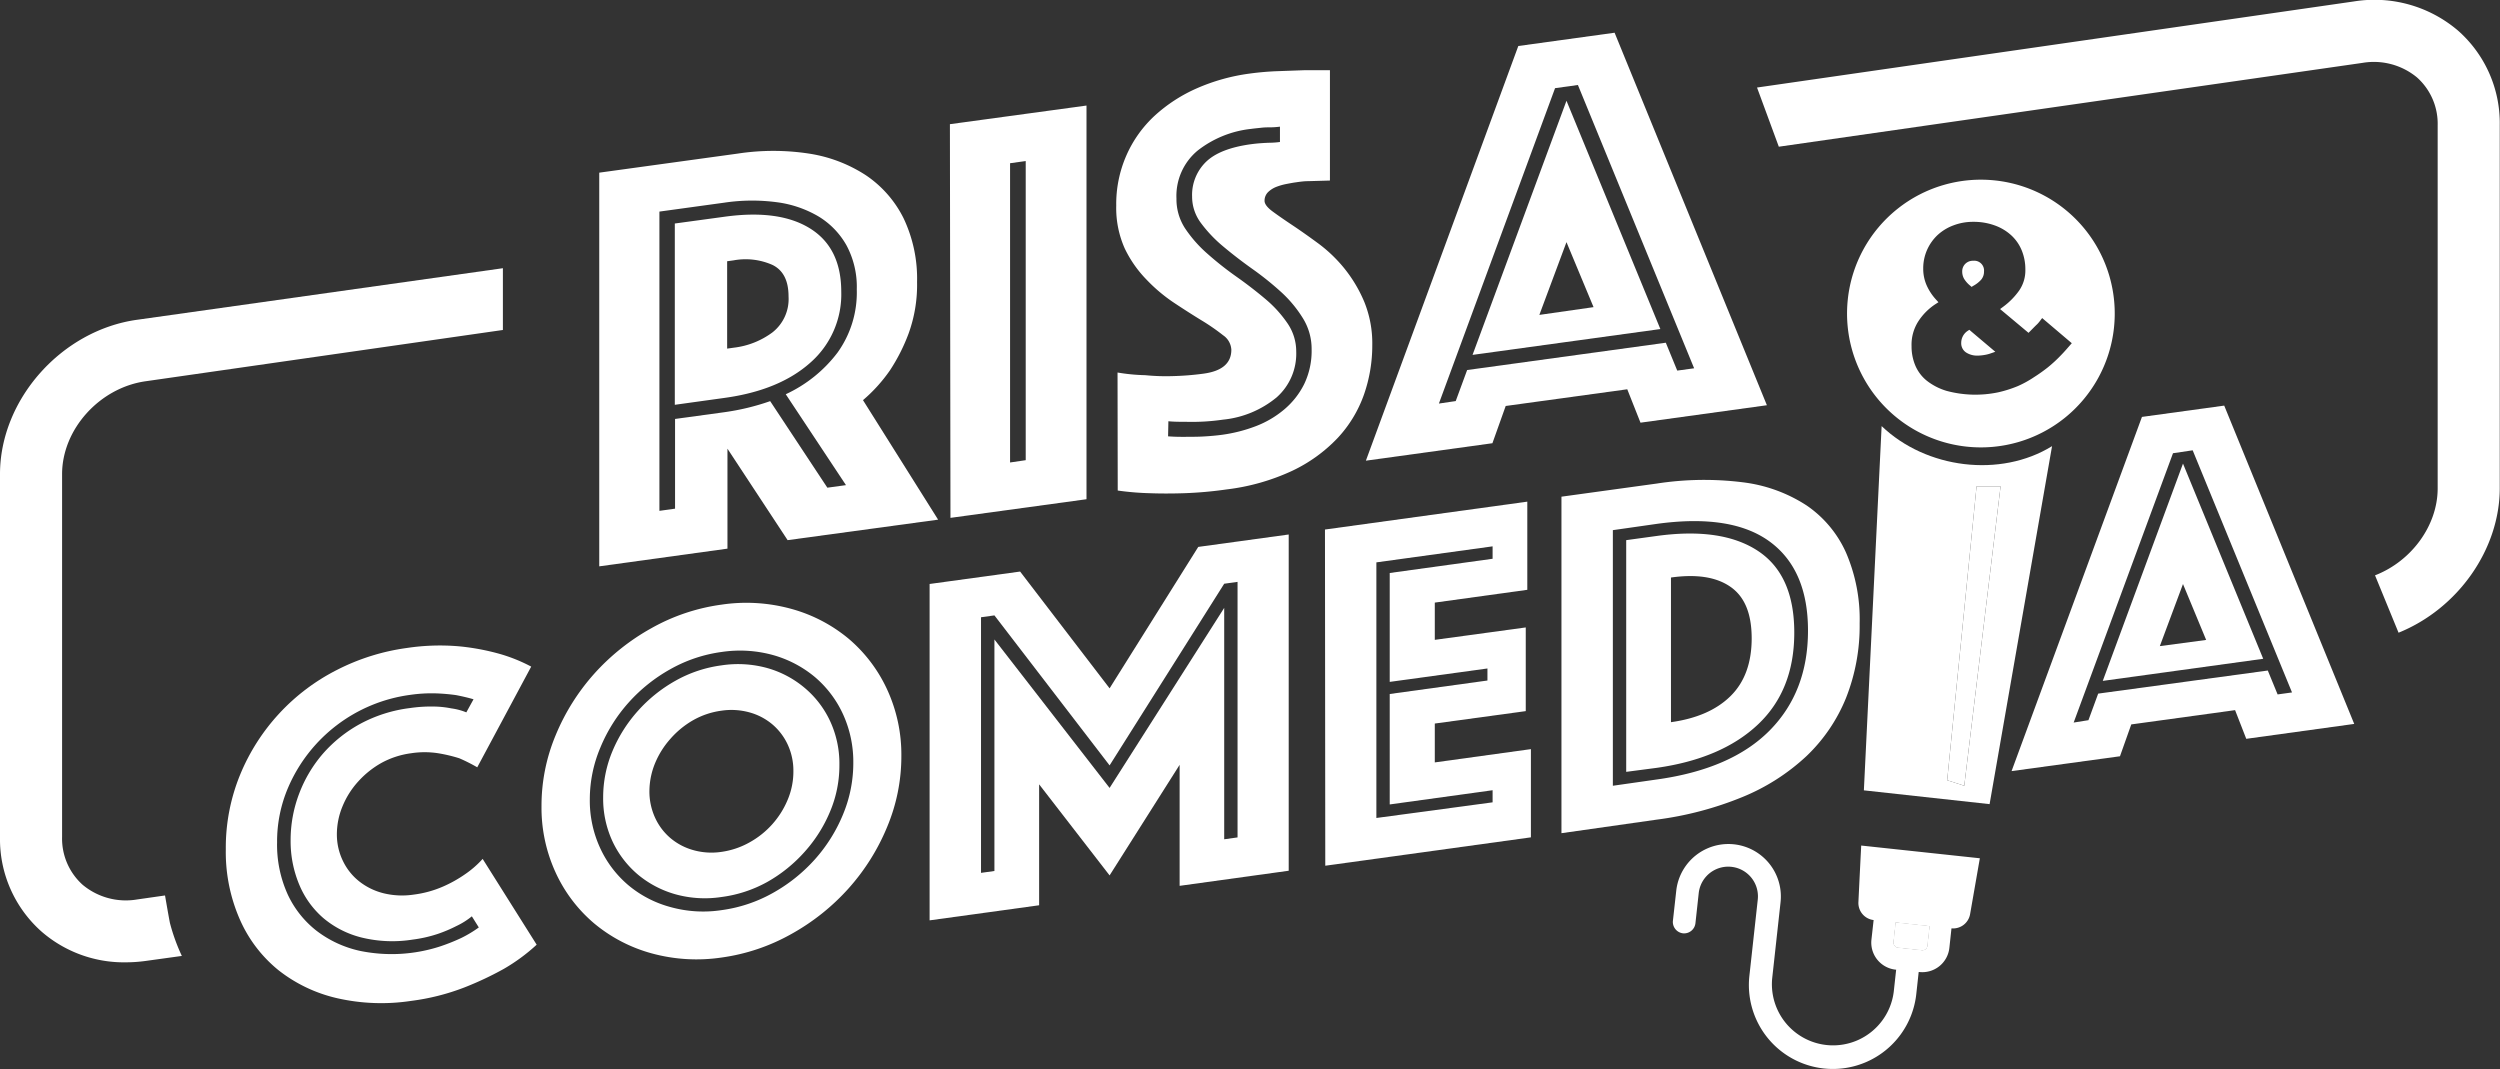
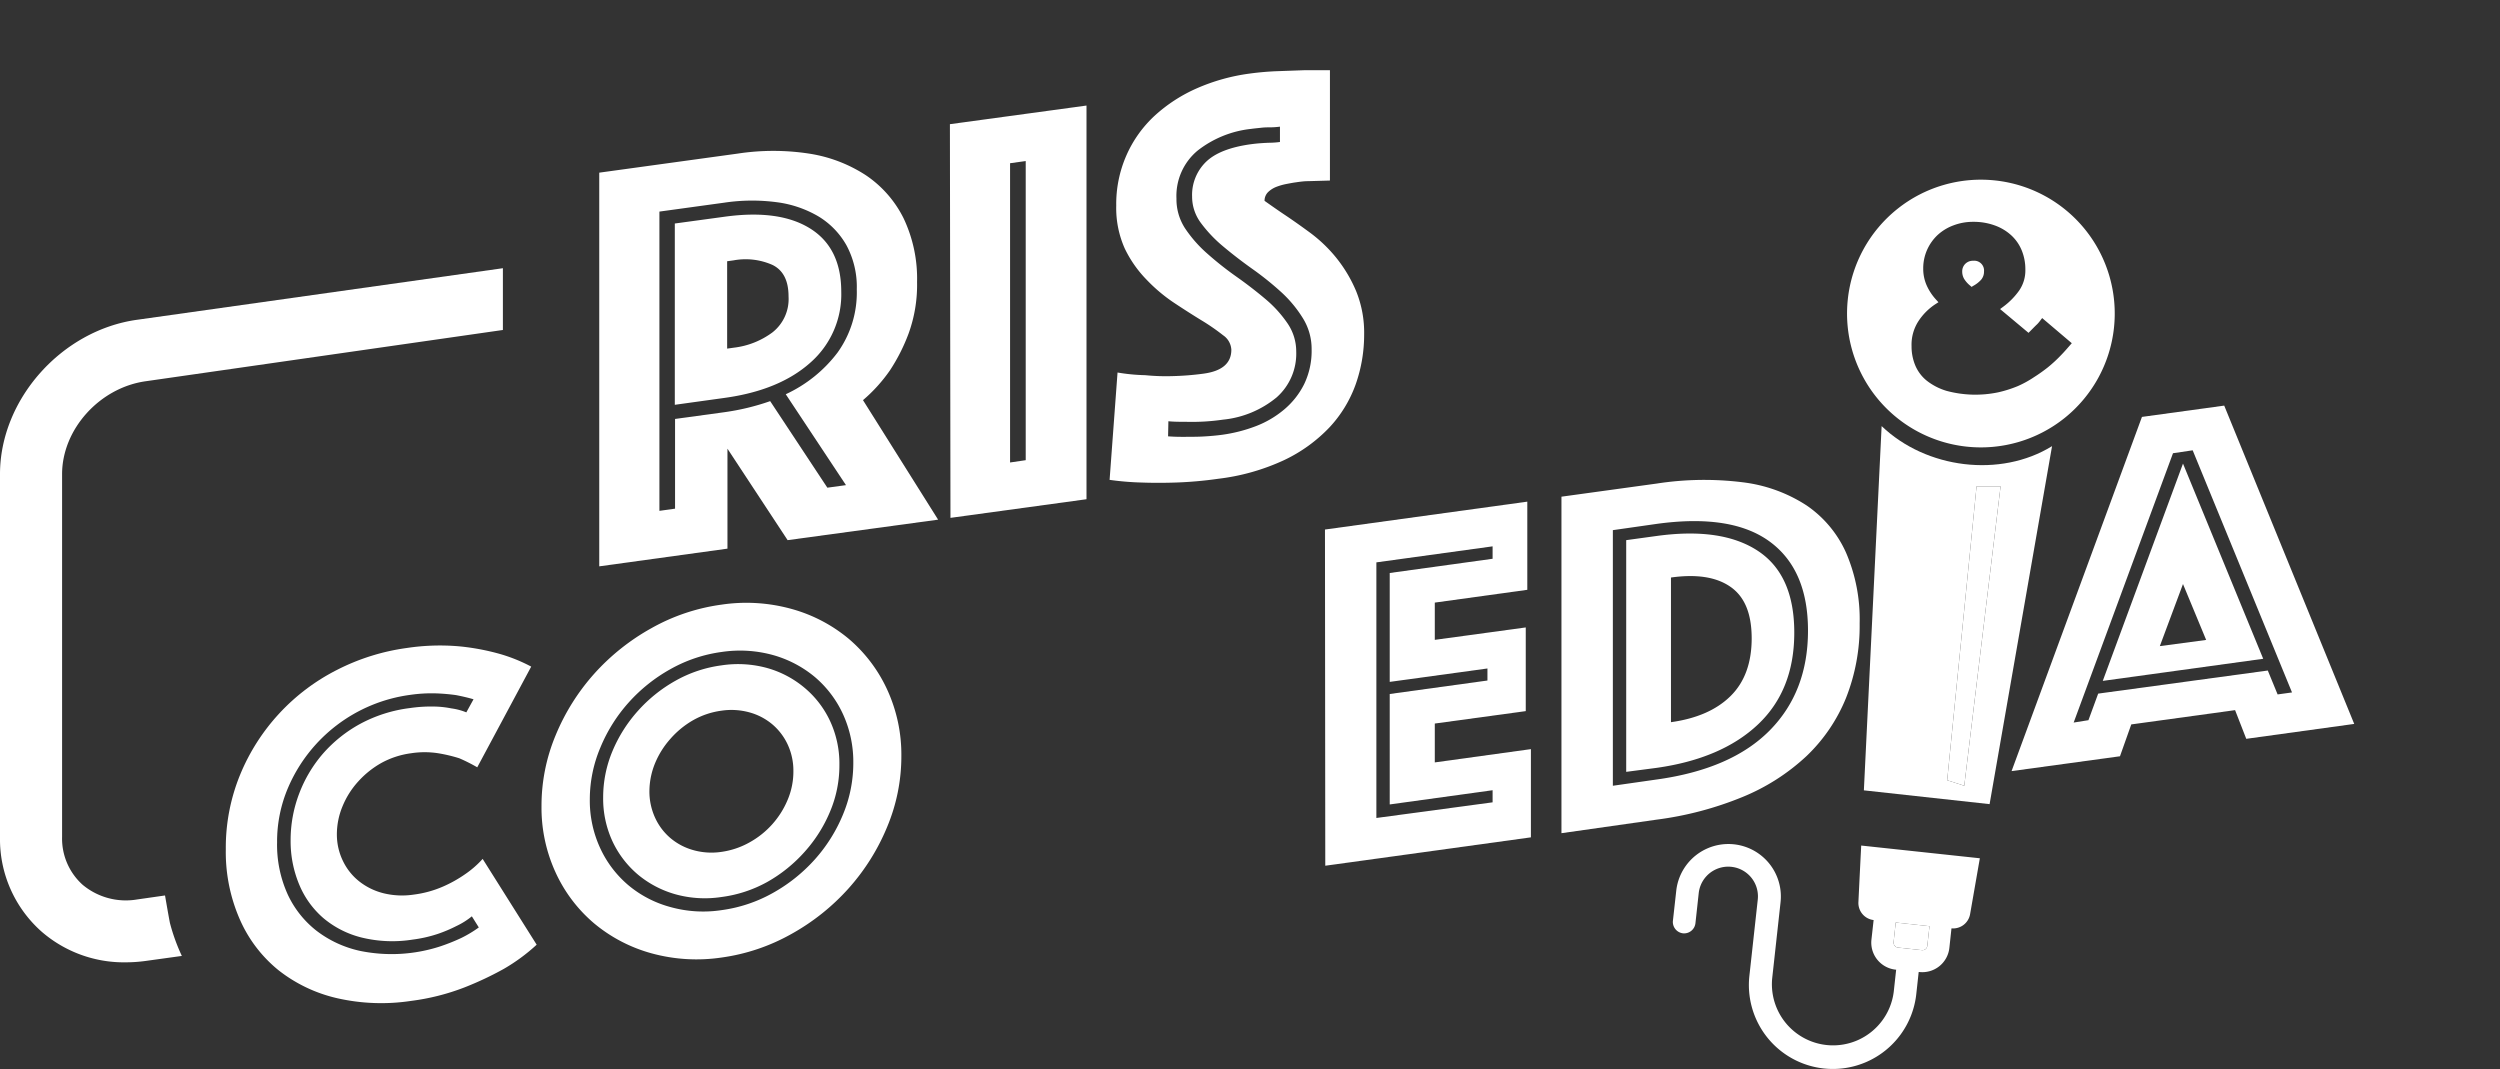
<svg xmlns="http://www.w3.org/2000/svg" viewBox="0 0 402.67 172.21">
  <rect x="0" y="0" width="402.67" height="172.21" fill="#333333" stroke="none" />
  <defs>
    <style>.cls-1{fill:#fff;}</style>
  </defs>
  <g id="Capa_2" data-name="Capa 2">
    <g id="Layer_1" data-name="Layer 1">
      <path class="cls-1" d="M96.52,27.81l22.3-3.07a38,38,0,0,1,11.49,0,23.17,23.17,0,0,1,9.16,3.49,18,18,0,0,1,6.06,6.91,22.65,22.65,0,0,1,2.18,10.3,23,23,0,0,1-1.36,8.27,29.47,29.47,0,0,1-3,5.93A25,25,0,0,1,139,64.45L151.1,83.7,126.86,87l-9.69-14.73V88.37L96.52,91.22Zm20.17,38.58a37.81,37.81,0,0,0,7.36-1.78l9.21,13.94,3-.41-9.7-14.64a22.07,22.07,0,0,0,8.34-6.71A16.59,16.59,0,0,0,138,46.62a14.16,14.16,0,0,0-1.65-7.09,12.73,12.73,0,0,0-4.5-4.66,17.69,17.69,0,0,0-6.74-2.3,30.23,30.23,0,0,0-8.43.07l-10.47,1.44v48.2l2.52-.35V67.48Zm-8-1.19V36l8-1.09q8.82-1.22,13.81,1.9t5,10.15a14.63,14.63,0,0,1-5,11.47q-5,4.45-13.81,5.66Zm8.43-9.05,1.07-.15a12.94,12.94,0,0,0,6.25-2.48,6.83,6.83,0,0,0,2.57-5.77c0-2.54-.86-4.22-2.57-5.07a10.67,10.67,0,0,0-6.25-.75l-1.07.15Z" />
      <path class="cls-1" d="M153,20,175,17V80.41l-21.91,3Zm12.21,54.12V25.94l-2.52.35v48.2Z" />
-       <path class="cls-1" d="M180,60a30.24,30.24,0,0,0,4.46.43,33.69,33.69,0,0,0,4.41.15,44.7,44.7,0,0,0,5-.4q4.46-.61,4.46-3.85A3,3,0,0,0,197,54a33.72,33.72,0,0,0-3.44-2.38q-2.08-1.27-4.46-2.85a26.1,26.1,0,0,1-4.46-3.76A18.77,18.77,0,0,1,181.15,40a16,16,0,0,1-1.36-6.89A19.48,19.48,0,0,1,181.44,25,19.21,19.21,0,0,1,186,18.62a24.86,24.86,0,0,1,6.83-4.42,31.39,31.39,0,0,1,8.39-2.34,45.58,45.58,0,0,1,4.65-.4l4.17-.15h4.17V29.08l-1.75.05-1.74.05c-.65,0-1.33.09-2,.19-.39.05-.87.14-1.45.25a9.53,9.53,0,0,0-1.65.46,4.06,4.06,0,0,0-1.36.85,1.93,1.93,0,0,0-.58,1.42c0,.5.44,1.08,1.31,1.72s1.94,1.38,3.2,2.22,2.65,1.82,4.17,2.94a23.06,23.06,0,0,1,4.17,4,22.39,22.39,0,0,1,3.2,5.36,17.75,17.75,0,0,1,1.3,7,24,24,0,0,1-1.35,8,20,20,0,0,1-4.22,6.95,24.55,24.55,0,0,1-7.32,5.29,34.81,34.81,0,0,1-10.57,3,63.2,63.2,0,0,1-6.83.61c-2.1.07-4,.06-5.57,0a45,45,0,0,1-5.14-.43Zm8.14,10.28c.9.07,1.87.09,2.91.08s1.86,0,2.86-.06,2-.14,3-.28a24.32,24.32,0,0,0,5.29-1.35,15.87,15.87,0,0,0,4.6-2.68,12.76,12.76,0,0,0,3.25-4.1,12.34,12.34,0,0,0,1.21-5.64,9.36,9.36,0,0,0-1.41-5A19.68,19.68,0,0,0,206.31,47a48.79,48.79,0,0,0-4.66-3.73c-1.64-1.17-3.2-2.37-4.65-3.59a21.75,21.75,0,0,1-3.59-3.79,7.08,7.08,0,0,1-1.4-4.22,7.43,7.43,0,0,1,2.23-5.59c1.48-1.44,3.88-2.38,7.17-2.84.52-.07,1.05-.13,1.6-.17s1.08-.07,1.6-.08a13.48,13.48,0,0,0,1.55-.12V20.4a13,13,0,0,1-1.45.11c-.45,0-1,0-1.51.06s-1.11.11-1.69.19a16.9,16.9,0,0,0-8.63,3.51A9.5,9.5,0,0,0,189.49,32a8.57,8.57,0,0,0,1.4,4.8,20.73,20.73,0,0,0,3.59,4.07,53.35,53.35,0,0,0,4.65,3.68q2.48,1.75,4.66,3.59a19.21,19.21,0,0,1,3.58,3.93,8,8,0,0,1,1.41,4.56A9.4,9.4,0,0,1,205.63,64,16,16,0,0,1,197,67.59a34.82,34.82,0,0,1-6,.35c-1,0-1.91,0-2.81-.09Z" />
-       <path class="cls-1" d="M244.55,7.41l15.51-2.14,24.53,60-20.36,2.81L262.1,62.7l-19.58,2.69-2.14,6L220,74.2ZM234.47,64.6l1.84-5,32-4.4,1.84,4.49,2.72-.37L254.15,13.69l-3.68.51L231.76,65Zm17.84-48.37L267.43,53l-30.25,4.16Zm4.36,33.24L252.31,39l-4.37,11.72Z" />
+       <path class="cls-1" d="M180,60a30.24,30.24,0,0,0,4.46.43,33.69,33.69,0,0,0,4.41.15,44.7,44.7,0,0,0,5-.4q4.46-.61,4.46-3.85A3,3,0,0,0,197,54a33.72,33.72,0,0,0-3.44-2.38q-2.08-1.27-4.46-2.85a26.1,26.1,0,0,1-4.46-3.76A18.77,18.77,0,0,1,181.15,40a16,16,0,0,1-1.36-6.89A19.48,19.48,0,0,1,181.44,25,19.21,19.21,0,0,1,186,18.62a24.86,24.86,0,0,1,6.83-4.42,31.39,31.39,0,0,1,8.39-2.34,45.58,45.58,0,0,1,4.65-.4l4.17-.15h4.17V29.08l-1.75.05-1.74.05c-.65,0-1.33.09-2,.19-.39.05-.87.14-1.45.25a9.53,9.53,0,0,0-1.65.46,4.06,4.06,0,0,0-1.36.85,1.93,1.93,0,0,0-.58,1.42s1.94,1.38,3.2,2.22,2.65,1.82,4.17,2.94a23.06,23.06,0,0,1,4.17,4,22.39,22.39,0,0,1,3.2,5.36,17.75,17.75,0,0,1,1.3,7,24,24,0,0,1-1.35,8,20,20,0,0,1-4.22,6.95,24.55,24.55,0,0,1-7.32,5.29,34.81,34.81,0,0,1-10.57,3,63.2,63.2,0,0,1-6.83.61c-2.1.07-4,.06-5.57,0a45,45,0,0,1-5.14-.43Zm8.14,10.28c.9.07,1.87.09,2.91.08s1.86,0,2.86-.06,2-.14,3-.28a24.32,24.32,0,0,0,5.29-1.35,15.87,15.87,0,0,0,4.6-2.68,12.76,12.76,0,0,0,3.25-4.1,12.34,12.34,0,0,0,1.21-5.64,9.36,9.36,0,0,0-1.41-5A19.68,19.68,0,0,0,206.31,47a48.79,48.79,0,0,0-4.66-3.73c-1.64-1.17-3.2-2.37-4.65-3.59a21.75,21.75,0,0,1-3.59-3.79,7.08,7.08,0,0,1-1.4-4.22,7.43,7.43,0,0,1,2.23-5.59c1.48-1.44,3.88-2.38,7.17-2.84.52-.07,1.05-.13,1.6-.17s1.08-.07,1.6-.08a13.48,13.48,0,0,0,1.55-.12V20.4a13,13,0,0,1-1.45.11c-.45,0-1,0-1.51.06s-1.11.11-1.69.19a16.9,16.9,0,0,0-8.63,3.51A9.5,9.5,0,0,0,189.49,32a8.57,8.57,0,0,0,1.4,4.8,20.73,20.73,0,0,0,3.59,4.07,53.35,53.35,0,0,0,4.65,3.68q2.48,1.75,4.66,3.59a19.21,19.21,0,0,1,3.58,3.93,8,8,0,0,1,1.41,4.56A9.4,9.4,0,0,1,205.63,64,16,16,0,0,1,197,67.59a34.82,34.82,0,0,1-6,.35c-1,0-1.91,0-2.81-.09Z" />
      <path class="cls-1" d="M36.37,136.81a31,31,0,0,1,2.32-12.06,33,33,0,0,1,15.57-16.84,35.06,35.06,0,0,1,11.26-3.54,35.87,35.87,0,0,1,8.41-.27,37.34,37.34,0,0,1,6.33,1.16,26,26,0,0,1,5.3,2.11l-8.69,16.22a27,27,0,0,0-2.9-1.46,24.57,24.57,0,0,0-3.36-.8,14.25,14.25,0,0,0-4.43,0,13.66,13.66,0,0,0-4.72,1.54,14.74,14.74,0,0,0-3.76,3,13.56,13.56,0,0,0-2.53,4,11.73,11.73,0,0,0-.91,4.55,9.72,9.72,0,0,0,1,4.3,9.3,9.3,0,0,0,2.61,3.25,10.33,10.33,0,0,0,3.89,1.9,12.54,12.54,0,0,0,4.89.22,17.16,17.16,0,0,0,4.72-1.3,20.47,20.47,0,0,0,3.48-1.94,15.71,15.71,0,0,0,2.89-2.51l8.7,13.82a29.68,29.68,0,0,1-5.3,3.9,52.41,52.41,0,0,1-6.38,3,36.42,36.42,0,0,1-8.53,2.15,32,32,0,0,1-11.92-.43,23.86,23.86,0,0,1-9.44-4.5,21.72,21.72,0,0,1-6.21-8.12A27,27,0,0,1,36.37,136.81Zm10.44-1.44a21,21,0,0,1,1.36-7.5A21.43,21.43,0,0,1,52,121.41a21.86,21.86,0,0,1,6-4.81A22.78,22.78,0,0,1,66,114.05a23.57,23.57,0,0,1,3.85-.25,15.38,15.38,0,0,1,2.85.3,9.67,9.67,0,0,1,2.41.64l1.16-2.11c-.89-.26-1.83-.48-2.82-.67a30.92,30.92,0,0,0-3.23-.28,24.09,24.09,0,0,0-4.22.25,25,25,0,0,0-19.59,14.92,22.07,22.07,0,0,0-1.78,8.82,19.39,19.39,0,0,0,1.7,8.37A15.92,15.92,0,0,0,51,149.93a17.7,17.7,0,0,0,7,3.23,25.27,25.27,0,0,0,12.91-.73,30.72,30.72,0,0,0,3.4-1.36,19.17,19.17,0,0,0,2.81-1.69L76,147.59a11.91,11.91,0,0,1-2.48,1.56,22.21,22.21,0,0,1-3,1.27,21.25,21.25,0,0,1-4.06.92,20.86,20.86,0,0,1-8.2-.33,15.28,15.28,0,0,1-6.17-3.13,14.36,14.36,0,0,1-3.89-5.39A18.07,18.07,0,0,1,46.81,135.37Z" />
      <path class="cls-1" d="M87.22,129.8a29.46,29.46,0,0,1,2.27-11.36,34.79,34.79,0,0,1,6.21-9.91,35.58,35.58,0,0,1,9.24-7.36,31.65,31.65,0,0,1,11.26-3.78,27.23,27.23,0,0,1,11.26.68,24.59,24.59,0,0,1,9.23,4.81,23.72,23.72,0,0,1,6.21,8.2,25.06,25.06,0,0,1,2.28,10.73,29.43,29.43,0,0,1-2.28,11.36,34.66,34.66,0,0,1-6.21,9.91,35.49,35.49,0,0,1-9.23,7.36,31.74,31.74,0,0,1-11.26,3.79,27.39,27.39,0,0,1-11.26-.68,24.58,24.58,0,0,1-9.24-4.82,23.62,23.62,0,0,1-6.21-8.2A25,25,0,0,1,87.22,129.8ZM95,128.73a18.25,18.25,0,0,0,1.66,7.85,17.31,17.31,0,0,0,4.55,6A17.74,17.74,0,0,0,108,146.1a19.63,19.63,0,0,0,8.24.49,23.15,23.15,0,0,0,8.24-2.76,26.16,26.16,0,0,0,6.75-5.39,25.25,25.25,0,0,0,4.55-7.25,21.57,21.57,0,0,0,1.66-8.3,18.45,18.45,0,0,0-1.66-7.86,17.31,17.31,0,0,0-4.55-6,18.17,18.17,0,0,0-6.75-3.53,20,20,0,0,0-8.24-.49,23.08,23.08,0,0,0-8.24,2.76,26,26,0,0,0-6.75,5.39,25.39,25.39,0,0,0-4.55,7.25A21.44,21.44,0,0,0,95,128.73Zm21.2,15.75a17.68,17.68,0,0,1-7.41-.44,16.33,16.33,0,0,1-6.05-3.18,15.76,15.76,0,0,1-4.1-5.37,16.41,16.41,0,0,1-1.49-7.06A19.27,19.27,0,0,1,98.64,121a23,23,0,0,1,4.1-6.49,23.53,23.53,0,0,1,6.05-4.86,20.62,20.62,0,0,1,7.41-2.48,17.68,17.68,0,0,1,7.41.44,16.09,16.09,0,0,1,6,3.19,15.51,15.51,0,0,1,4.1,5.36,16.26,16.26,0,0,1,1.49,7.06,19.08,19.08,0,0,1-1.49,7.47,22.81,22.81,0,0,1-4.1,6.5,23.49,23.49,0,0,1-6,4.85A20.62,20.62,0,0,1,116.2,144.48ZM104.6,127.4a10.1,10.1,0,0,0,.91,4.3A9.43,9.43,0,0,0,108,135a9.76,9.76,0,0,0,3.68,1.93,10.78,10.78,0,0,0,4.52.28,12.88,12.88,0,0,0,4.51-1.52,13.94,13.94,0,0,0,6.17-6.9,11.7,11.7,0,0,0,.91-4.55,10,10,0,0,0-.91-4.3,9.52,9.52,0,0,0-2.48-3.27,9.73,9.73,0,0,0-3.69-1.93,10.91,10.91,0,0,0-4.51-.27,12.65,12.65,0,0,0-4.52,1.51,14.27,14.27,0,0,0-3.68,3,13.89,13.89,0,0,0-2.49,3.95A12,12,0,0,0,104.6,127.4Z" />
-       <path class="cls-1" d="M149.73,94.06l14.58-2,14.41,18.81L193,88.09l14.57-2v54.16L190,142.68V123.19L178.72,141l-11.35-14.67v19.48l-17.64,2.43Zm10.44,46.23V103l18.55,23.91,18.46-29v37.27l2.15-.3V93.72l-2.15.3-18.46,29.26L160.17,99.12l-2.16.3v41.17Z" />
      <path class="cls-1" d="M213.41,85.29,246,80.8V95l-14.9,2.06v6l14.65-2v13.48l-14.65,2v6.26l15.48-2.14v14.21l-33.12,4.57Zm27,43.94v-1.95l-16.57,2.29V111.78l15.74-2.17v-1.94l-15.74,2.16V92.29L240.41,90v-2l-18.72,2.58v41.17Z" />
      <path class="cls-1" d="M251.5,134.2V80l15.32-2.11a50.05,50.05,0,0,1,13.87-.21A24.14,24.14,0,0,1,291,81.42,18.18,18.18,0,0,1,297.33,89a27.07,27.07,0,0,1,2.2,11.43,31.49,31.49,0,0,1-2.2,12,26.86,26.86,0,0,1-6.37,9.36,33.8,33.8,0,0,1-10.27,6.57,54.78,54.78,0,0,1-13.87,3.66Zm8.28-7.64,7-1q12.09-1.66,18.26-7.91t6.17-16.08q0-9.82-6.17-14.34t-18.26-2.84l-7,1Zm2.15-2.24V87l4.89-.67q10.51-1.45,16.35,2.42T289,101.91q0,9.25-5.84,14.77t-16.35,7Zm7.21-8q6.21-.86,9.6-4.21t3.4-9.27c0-4-1.13-6.72-3.4-8.31s-5.46-2.09-9.6-1.51Z" />
      <path class="cls-1" d="M345,67.15l13.25-1.82,20.94,51.27L361.8,119,360,114.38l-16.72,2.3-1.82,5.13L324,124.2ZM336.38,116l1.57-4.28L365.27,108l1.58,3.85,2.32-.32-16-39L350,73l-16,43.38Zm15.23-41.33,12.92,31.44-25.84,3.56Zm3.73,28.4-3.73-9-3.73,10Z" />
      <path class="cls-1" d="M23.51,61.4,81,53.15V43.2L22.12,51.5C9.92,53.18,0,64.34,0,76.37v58.49A19.89,19.89,0,0,0,6.75,150.1,20.23,20.23,0,0,0,20.27,155a23.76,23.76,0,0,0,3.24-.23l5.78-.8a30.81,30.81,0,0,1-1.92-5.31c-.16-.76-.79-4.43-.79-4.43l-4.47.64a10.86,10.86,0,0,1-8.79-2.35,10,10,0,0,1-3.32-7.7V76.37C10,69.14,16.05,62.43,23.51,61.4Z" />
-       <path class="cls-1" d="M395.92,4.94A20.75,20.75,0,0,0,379.15.23L283,14.1l3.51,9.53,94-13.5a10.9,10.9,0,0,1,8.8,2.35,10,10,0,0,1,3.32,7.7V78.67c0,5.92-4.15,11.69-10.09,14l3.79,9.24c9.59-3.88,16.3-13.45,16.3-23.28V20.18A19.86,19.86,0,0,0,395.92,4.94Z" />
-       <path class="cls-1" d="M305.71,152.62l3.84.42a.82.82,0,0,0,.59-.17.8.8,0,0,0,.29-.54l.35-3.15-5.44-.59-.34,3.14a.8.8,0,0,0,.17.59A.76.76,0,0,0,305.71,152.62Z" />
      <polygon class="cls-1" points="313.63 125.67 316.38 126.56 322.23 78.33 318.36 78.33 313.63 125.67" />
      <path class="cls-1" d="M305,151.73a.8.8,0,0,0,.17.59.76.76,0,0,0,.54.3l3.84.42a.82.82,0,0,0,.59-.17.8.8,0,0,0,.29-.54l.35-3.15-5.44-.59Z" />
      <path class="cls-1" d="M299.78,136.19c-.28,5.56-.45,9.11-.45,9.11a2.77,2.77,0,0,0,2.45,2.89l-.35,3.15a4.38,4.38,0,0,0,3.89,4.84h.09l-.39,3.57a9.85,9.85,0,0,1-19.58-2.15l1.35-12.28a8.45,8.45,0,1,0-16.8-1.85l-.54,4.86a1.85,1.85,0,0,0,1.63,2,1.84,1.84,0,0,0,2-1.62l.53-4.86a4.78,4.78,0,1,1,9.51,1.05l-1.35,12.28a13.52,13.52,0,1,0,26.88,2.95l.39-3.57h.1a4.38,4.38,0,0,0,4.84-3.88l.34-3.15a2.78,2.78,0,0,0,3-2.29l1.57-9Zm10.65,16.14a.8.8,0,0,1-.29.54.82.82,0,0,1-.59.17l-3.84-.42a.76.76,0,0,1-.54-.3.8.8,0,0,1-.17-.59l.34-3.14,5.44.59Z" />
      <path class="cls-1" d="M303.07,68.63s-1.76,36-2.86,58.67l20.25,2.22,10.06-57.66C322.19,77,310.25,75.5,303.07,68.63Zm13.31,57.93-2.75-.89,4.73-47.34h3.87Z" />
-       <path class="cls-1" d="M316.89,53.32a2.32,2.32,0,0,0-1,1.9,1.77,1.77,0,0,0,.86,1.6,3.29,3.29,0,0,0,1.71.46,7.3,7.3,0,0,0,1.13-.1,5.72,5.72,0,0,0,1.1-.28l.69-.24-4.19-3.54Z" />
      <path class="cls-1" d="M335.87,37a21.56,21.56,0,1,0-3.32,30.32A21.57,21.57,0,0,0,335.87,37ZM332,57.17a22.13,22.13,0,0,1-2.16,2,26.47,26.47,0,0,1-2.24,1.59A16.86,16.86,0,0,1,325,62.19a19.34,19.34,0,0,1-3.15,1,17.92,17.92,0,0,1-8.31-.23,9.57,9.57,0,0,1-3.22-1.66,6.27,6.27,0,0,1-1.83-2.44,7.93,7.93,0,0,1-.6-3.1,7,7,0,0,1,1.05-3.94A9.45,9.45,0,0,1,311.72,49l.5-.32-.4-.44A8.5,8.5,0,0,1,310.34,46a6.57,6.57,0,0,1-.57-2.75,7.34,7.34,0,0,1,.62-3,7.41,7.41,0,0,1,1.69-2.39,7.72,7.72,0,0,1,2.56-1.56,8.77,8.77,0,0,1,3.19-.57,9.9,9.9,0,0,1,3.49.59,7.83,7.83,0,0,1,2.65,1.6,6.78,6.78,0,0,1,1.67,2.42,8,8,0,0,1,.58,3.08,5.7,5.7,0,0,1-1,3.38,11.48,11.48,0,0,1-2.56,2.6l-.51.38,4.58,3.83.33-.33c.33-.33.66-.68,1-1s.54-.63.87-1.05l4.77,4.05C333.14,55.91,332.6,56.56,332,57.17Z" />
      <path class="cls-1" d="M317.32,46l.24.21.27-.17a4.7,4.7,0,0,0,1.28-1,2,2,0,0,0,.45-1.31A1.58,1.58,0,0,0,317.82,42a1.73,1.73,0,0,0-1.27.49,1.7,1.7,0,0,0-.5,1.25,2.36,2.36,0,0,0,.28,1.13A4.31,4.31,0,0,0,317.32,46Z" />
    </g>
  </g>
</svg>